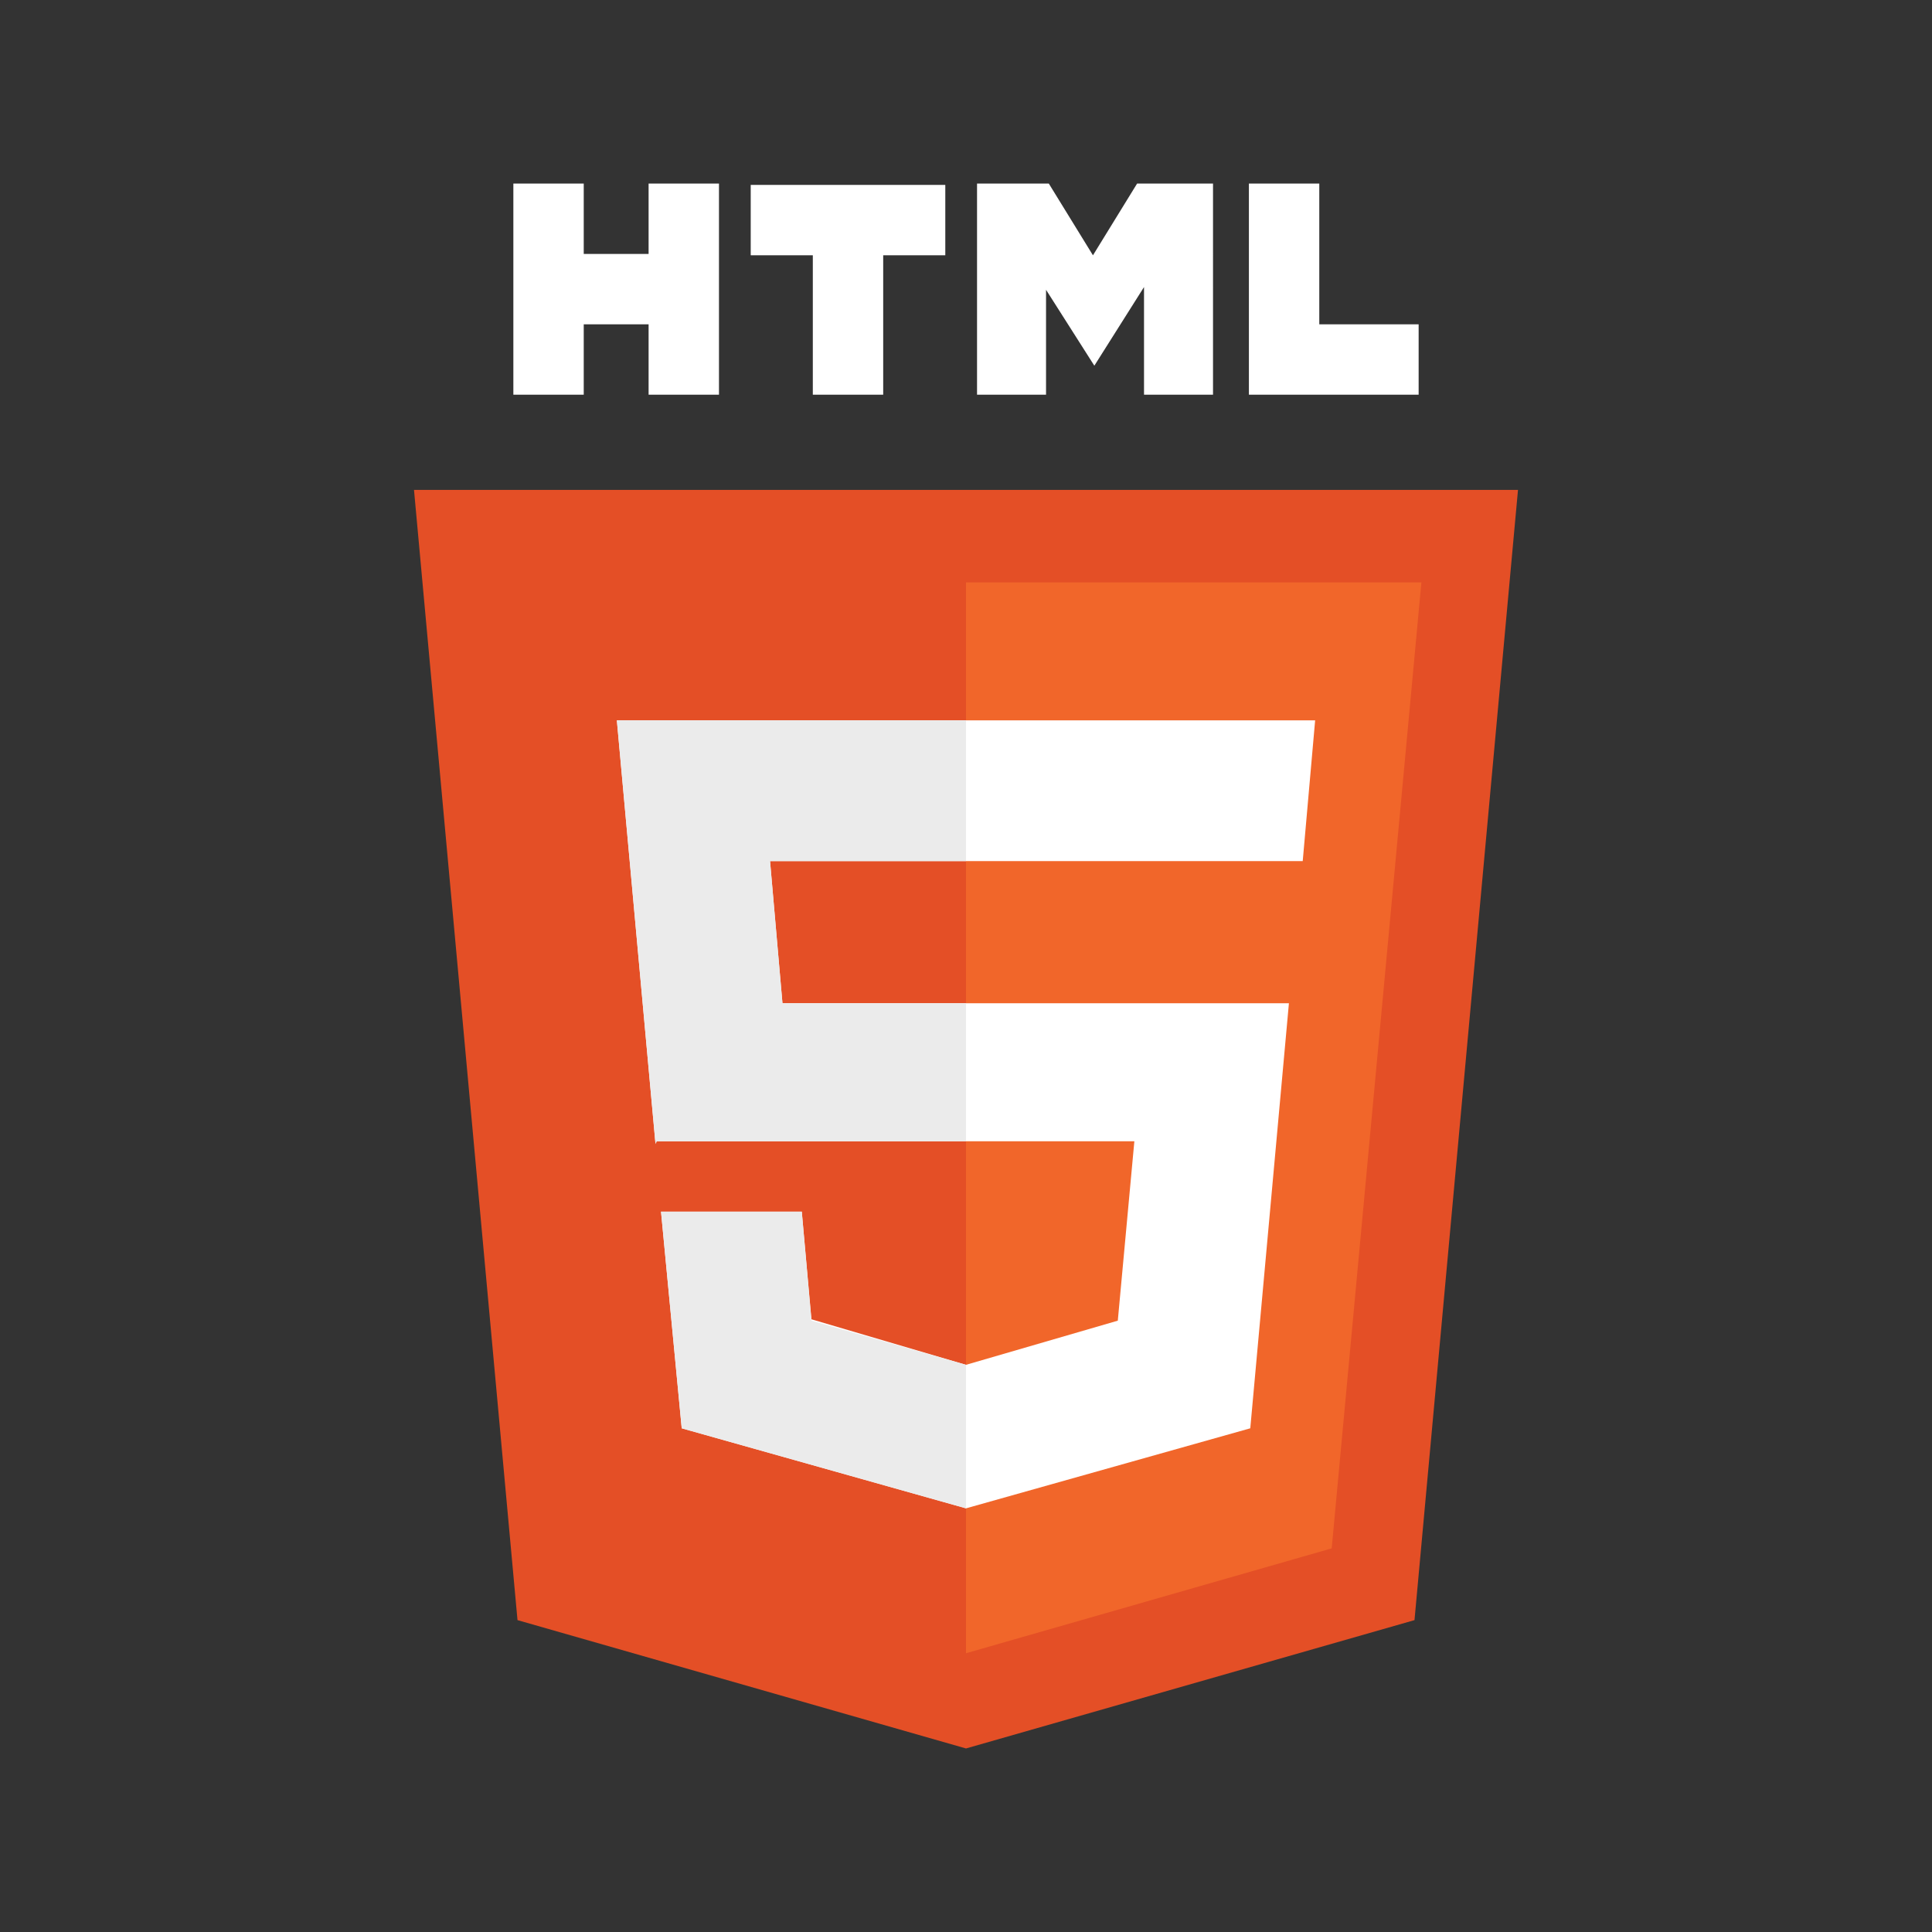
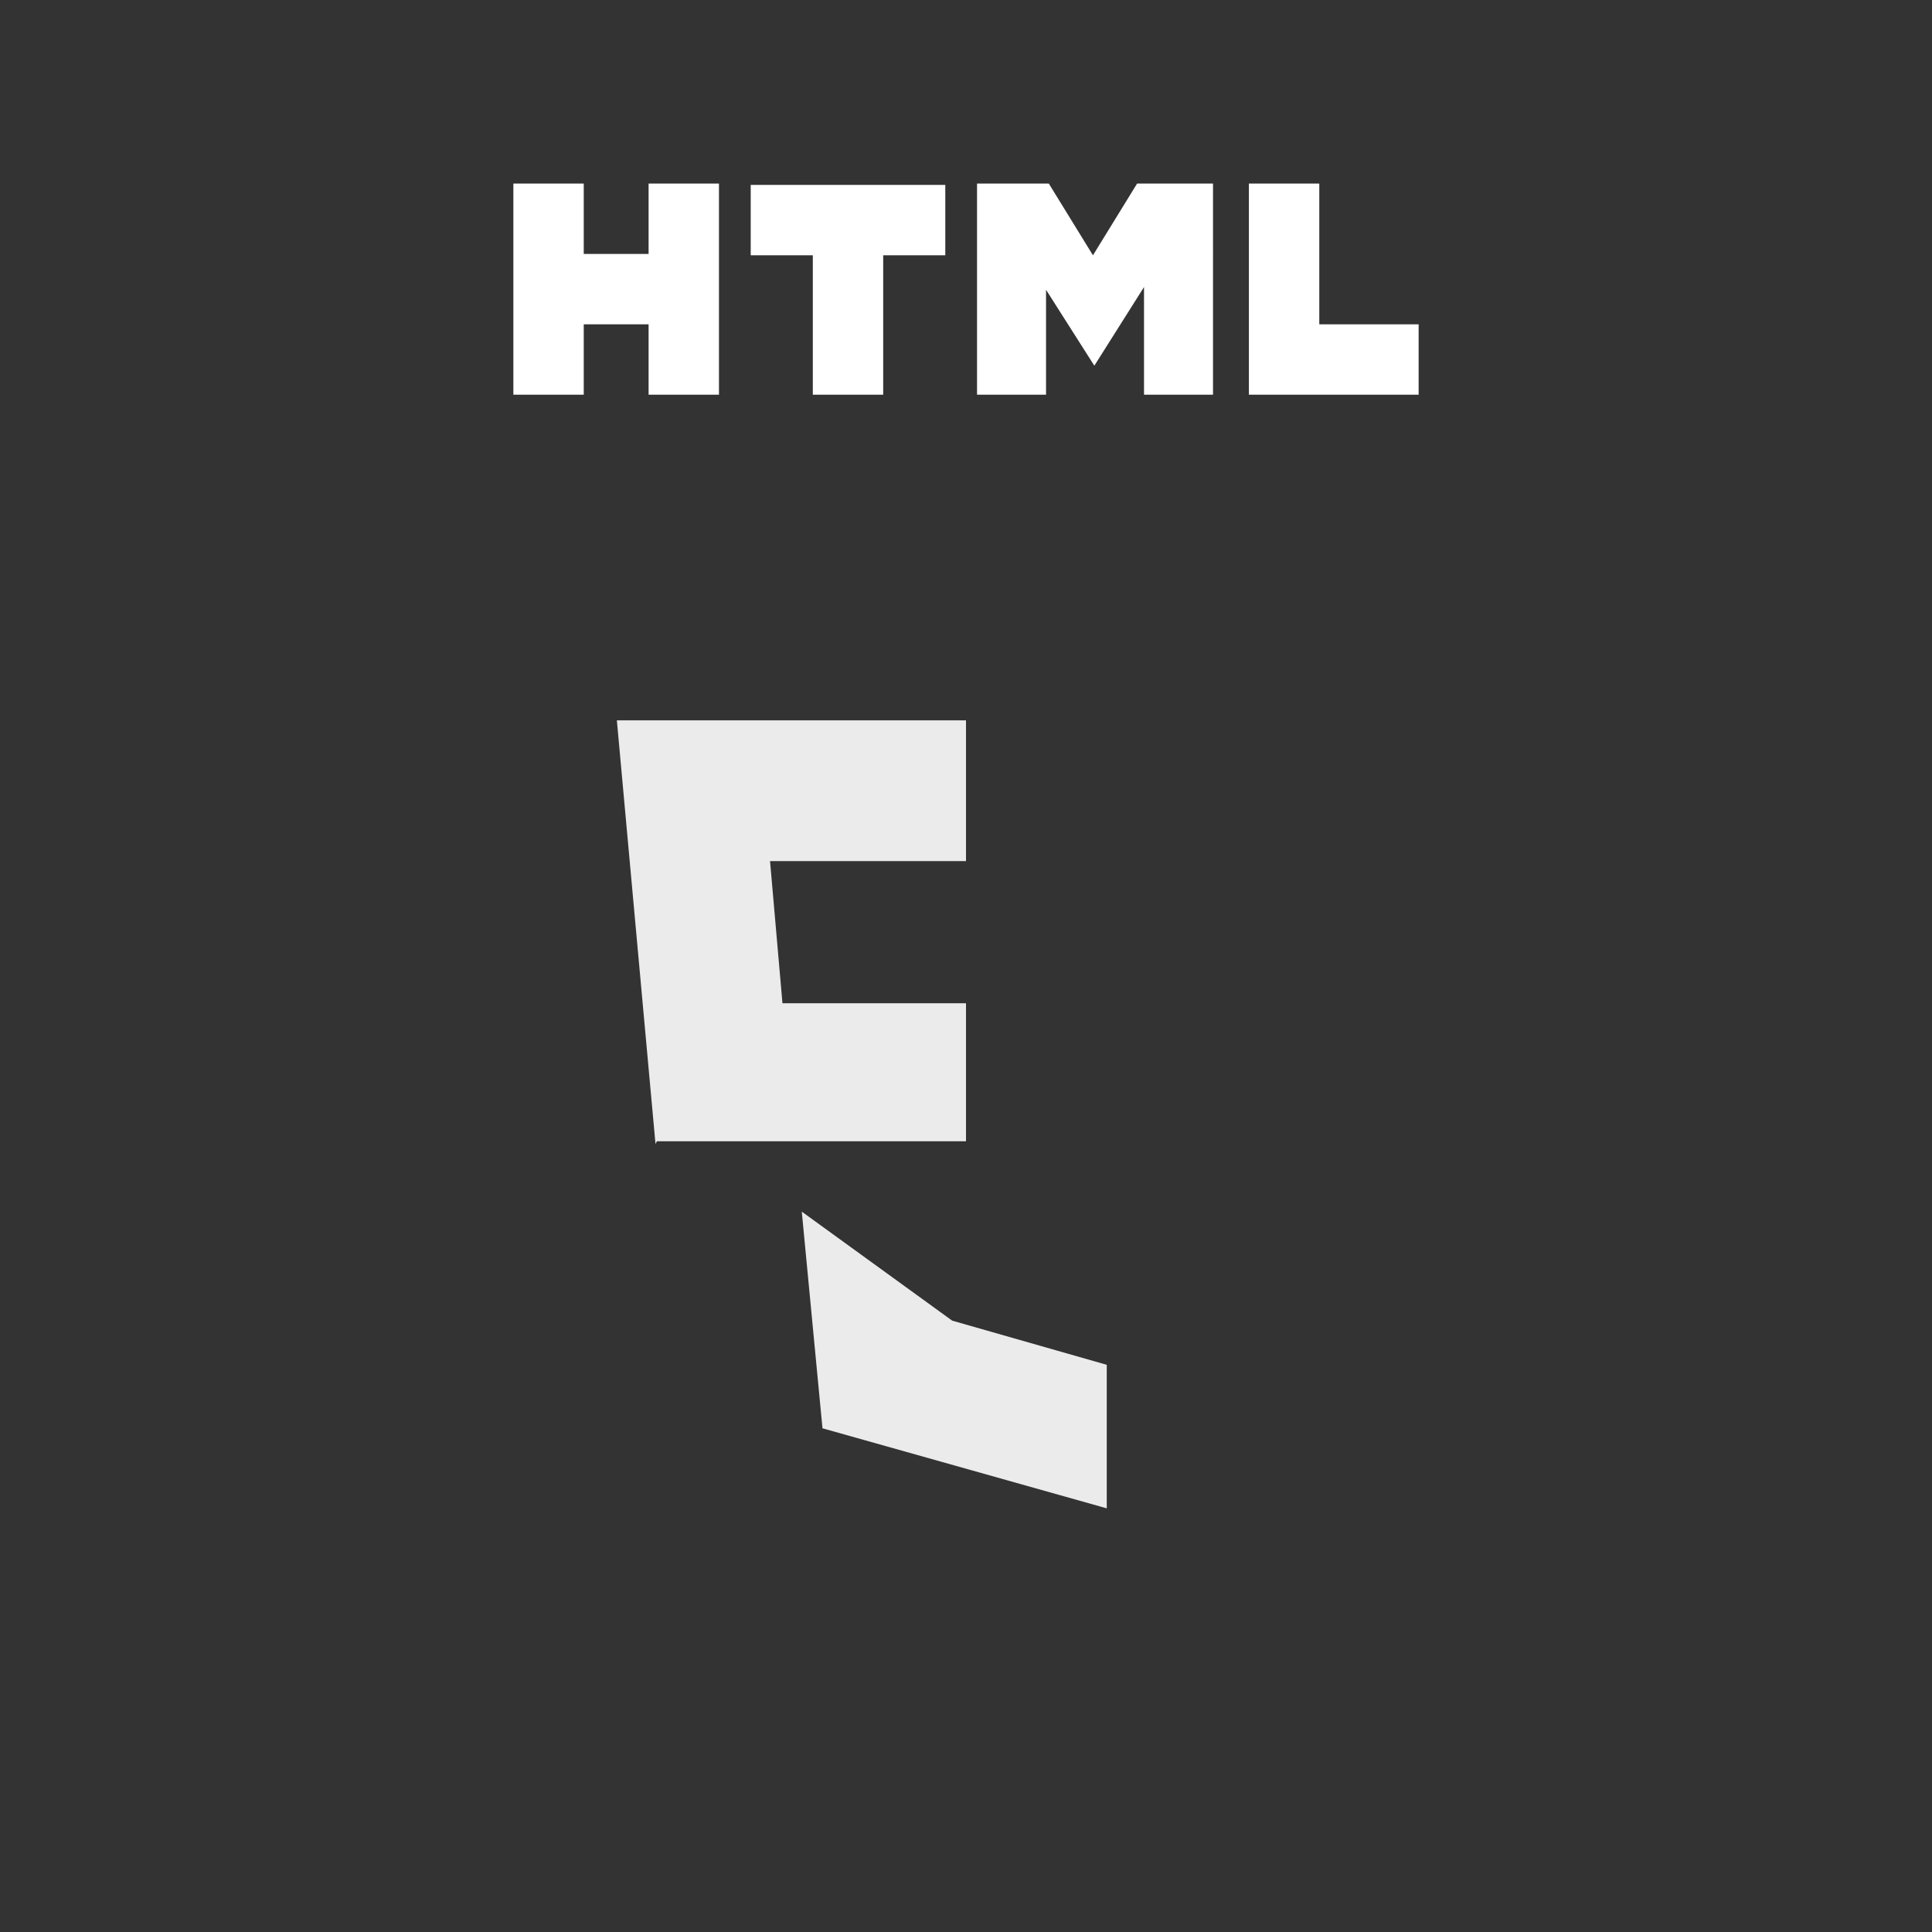
<svg xmlns="http://www.w3.org/2000/svg" version="1.1" id="Layer_1" x="0px" y="0px" width="140px" height="140px" viewBox="0 0 140 140" enable-background="new 0 0 140 140" xml:space="preserve">
  <rect x="0" y="0" width="140" height="140" fill="#333333" stroke="none" />
  <g id="code_x5F_html5">
    <g>
-       <polygon fill="#E44F26" points="110,35.5 70,35.5 70,35.5 30,35.5 37.5,117.4 70,126.7 70,126.7 70,126.7 70,126.7 70,126.7     102.5,117.4   " />
      <path fill="#FFFFFF" d="M47,18.4h-4.7v-5.1h-5.1v15.3h5.1v-5.1H47v5.1h5.1V13.3H47V18.4z M82.9,13.3h-0.5l-3.2,5.2l-3.2-5.2h-0.4    H71h-0.2v15.3h5V21l3.5,5.5l0,0l0,0l0,0l0,0l3.6-5.7v7.8h5V13.3h-0.3H82.9z M54.4,18.5h4.5v10.1H64V18.5h4.5v-5.1H54.4V18.5z     M95.6,23.5V13.3h-5.1v15.3h1.3h3.8h7.2v-5.1H95.6z" />
-       <polygon fill="#F1662A" points="70,42.2 70,119.8 70,119.8 96.5,112.2 103,42.2   " />
-       <polygon fill="#FFFFFF" points="95.3,52.2 44.7,52.2 47.5,82.9 47.5,82.7 82.2,82.7 81,95.7 70,98.9 58.8,95.6 58.1,87.8     47.9,87.8 49.4,103.5 70,109.3 90.6,103.5 93.4,72.7 56.7,72.7 55.8,62.4 94.4,62.4   " />
      <g>
-         <path fill="#EBEBEB" d="M70,52.2H44.7l2.8,30.7l0.1-0.2H70v-10H56.7l-0.9-10.3H70V52.2z M58.1,87.8H47.9l1.5,15.7l20.6,5.8V98.9     l-11.2-3.2L58.1,87.8z" />
+         <path fill="#EBEBEB" d="M70,52.2H44.7l2.8,30.7l0.1-0.2H70v-10H56.7l-0.9-10.3H70V52.2z M58.1,87.8l1.5,15.7l20.6,5.8V98.9     l-11.2-3.2L58.1,87.8z" />
      </g>
    </g>
  </g>
</svg>